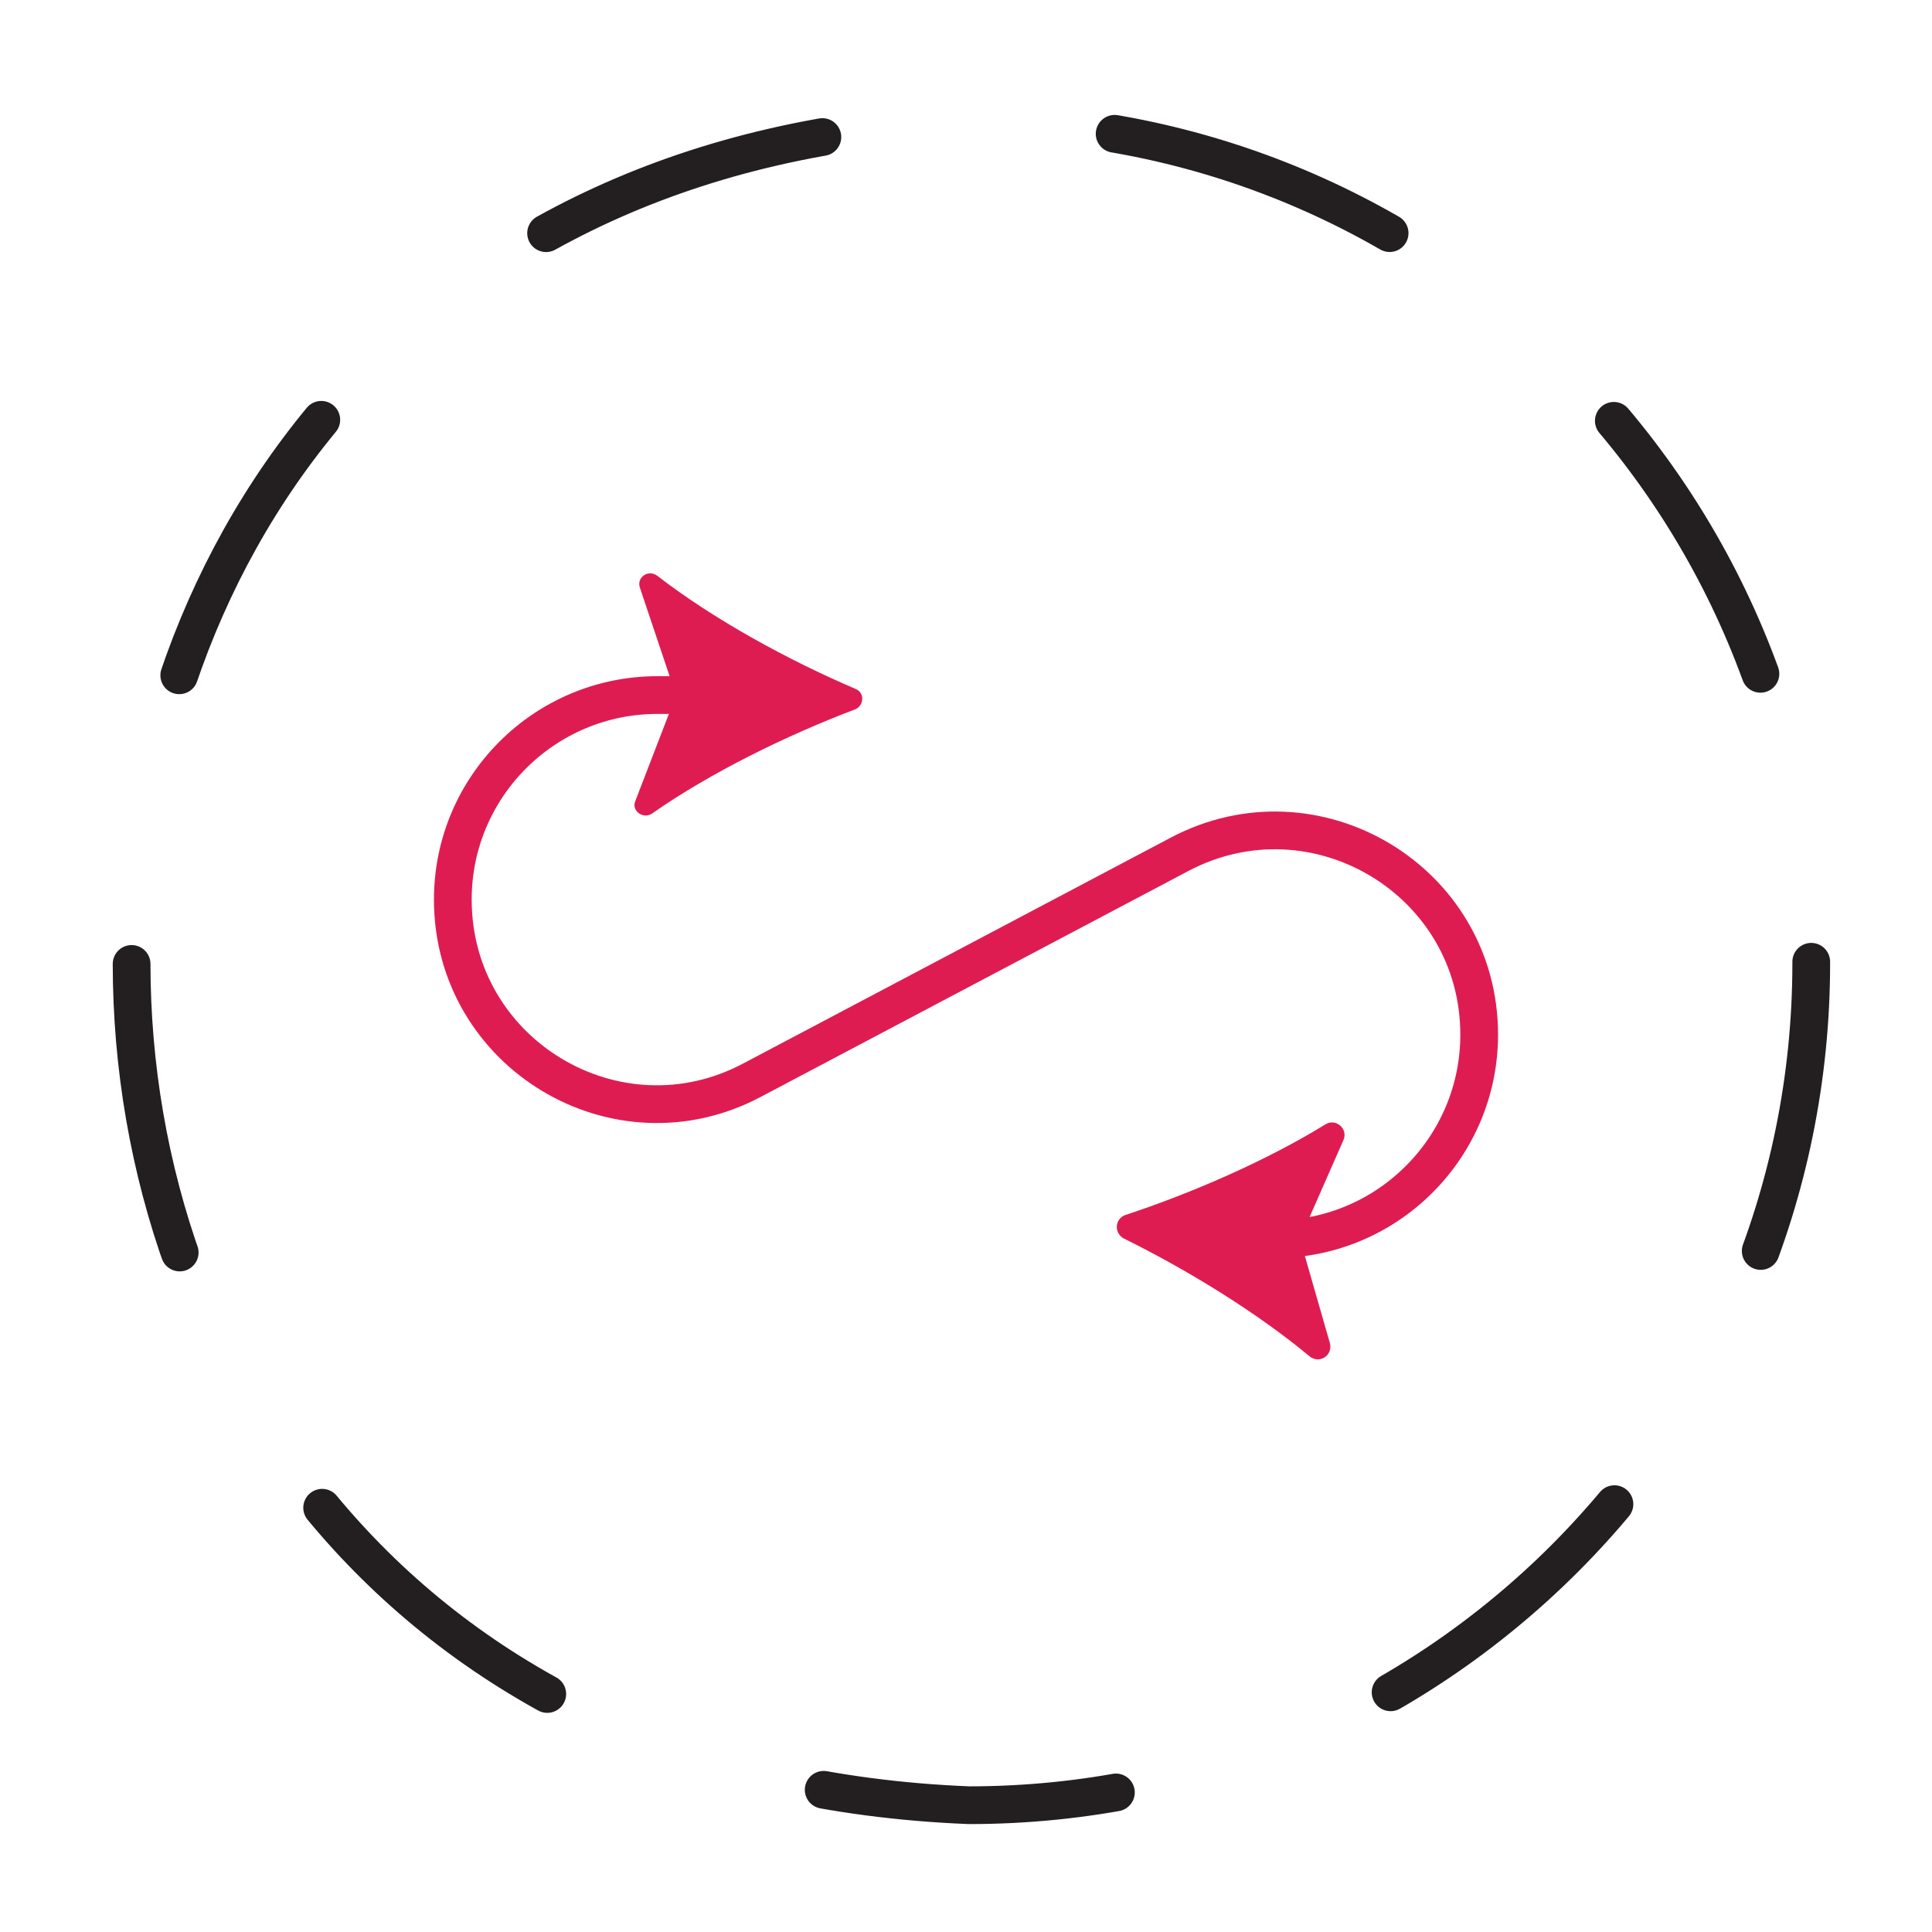
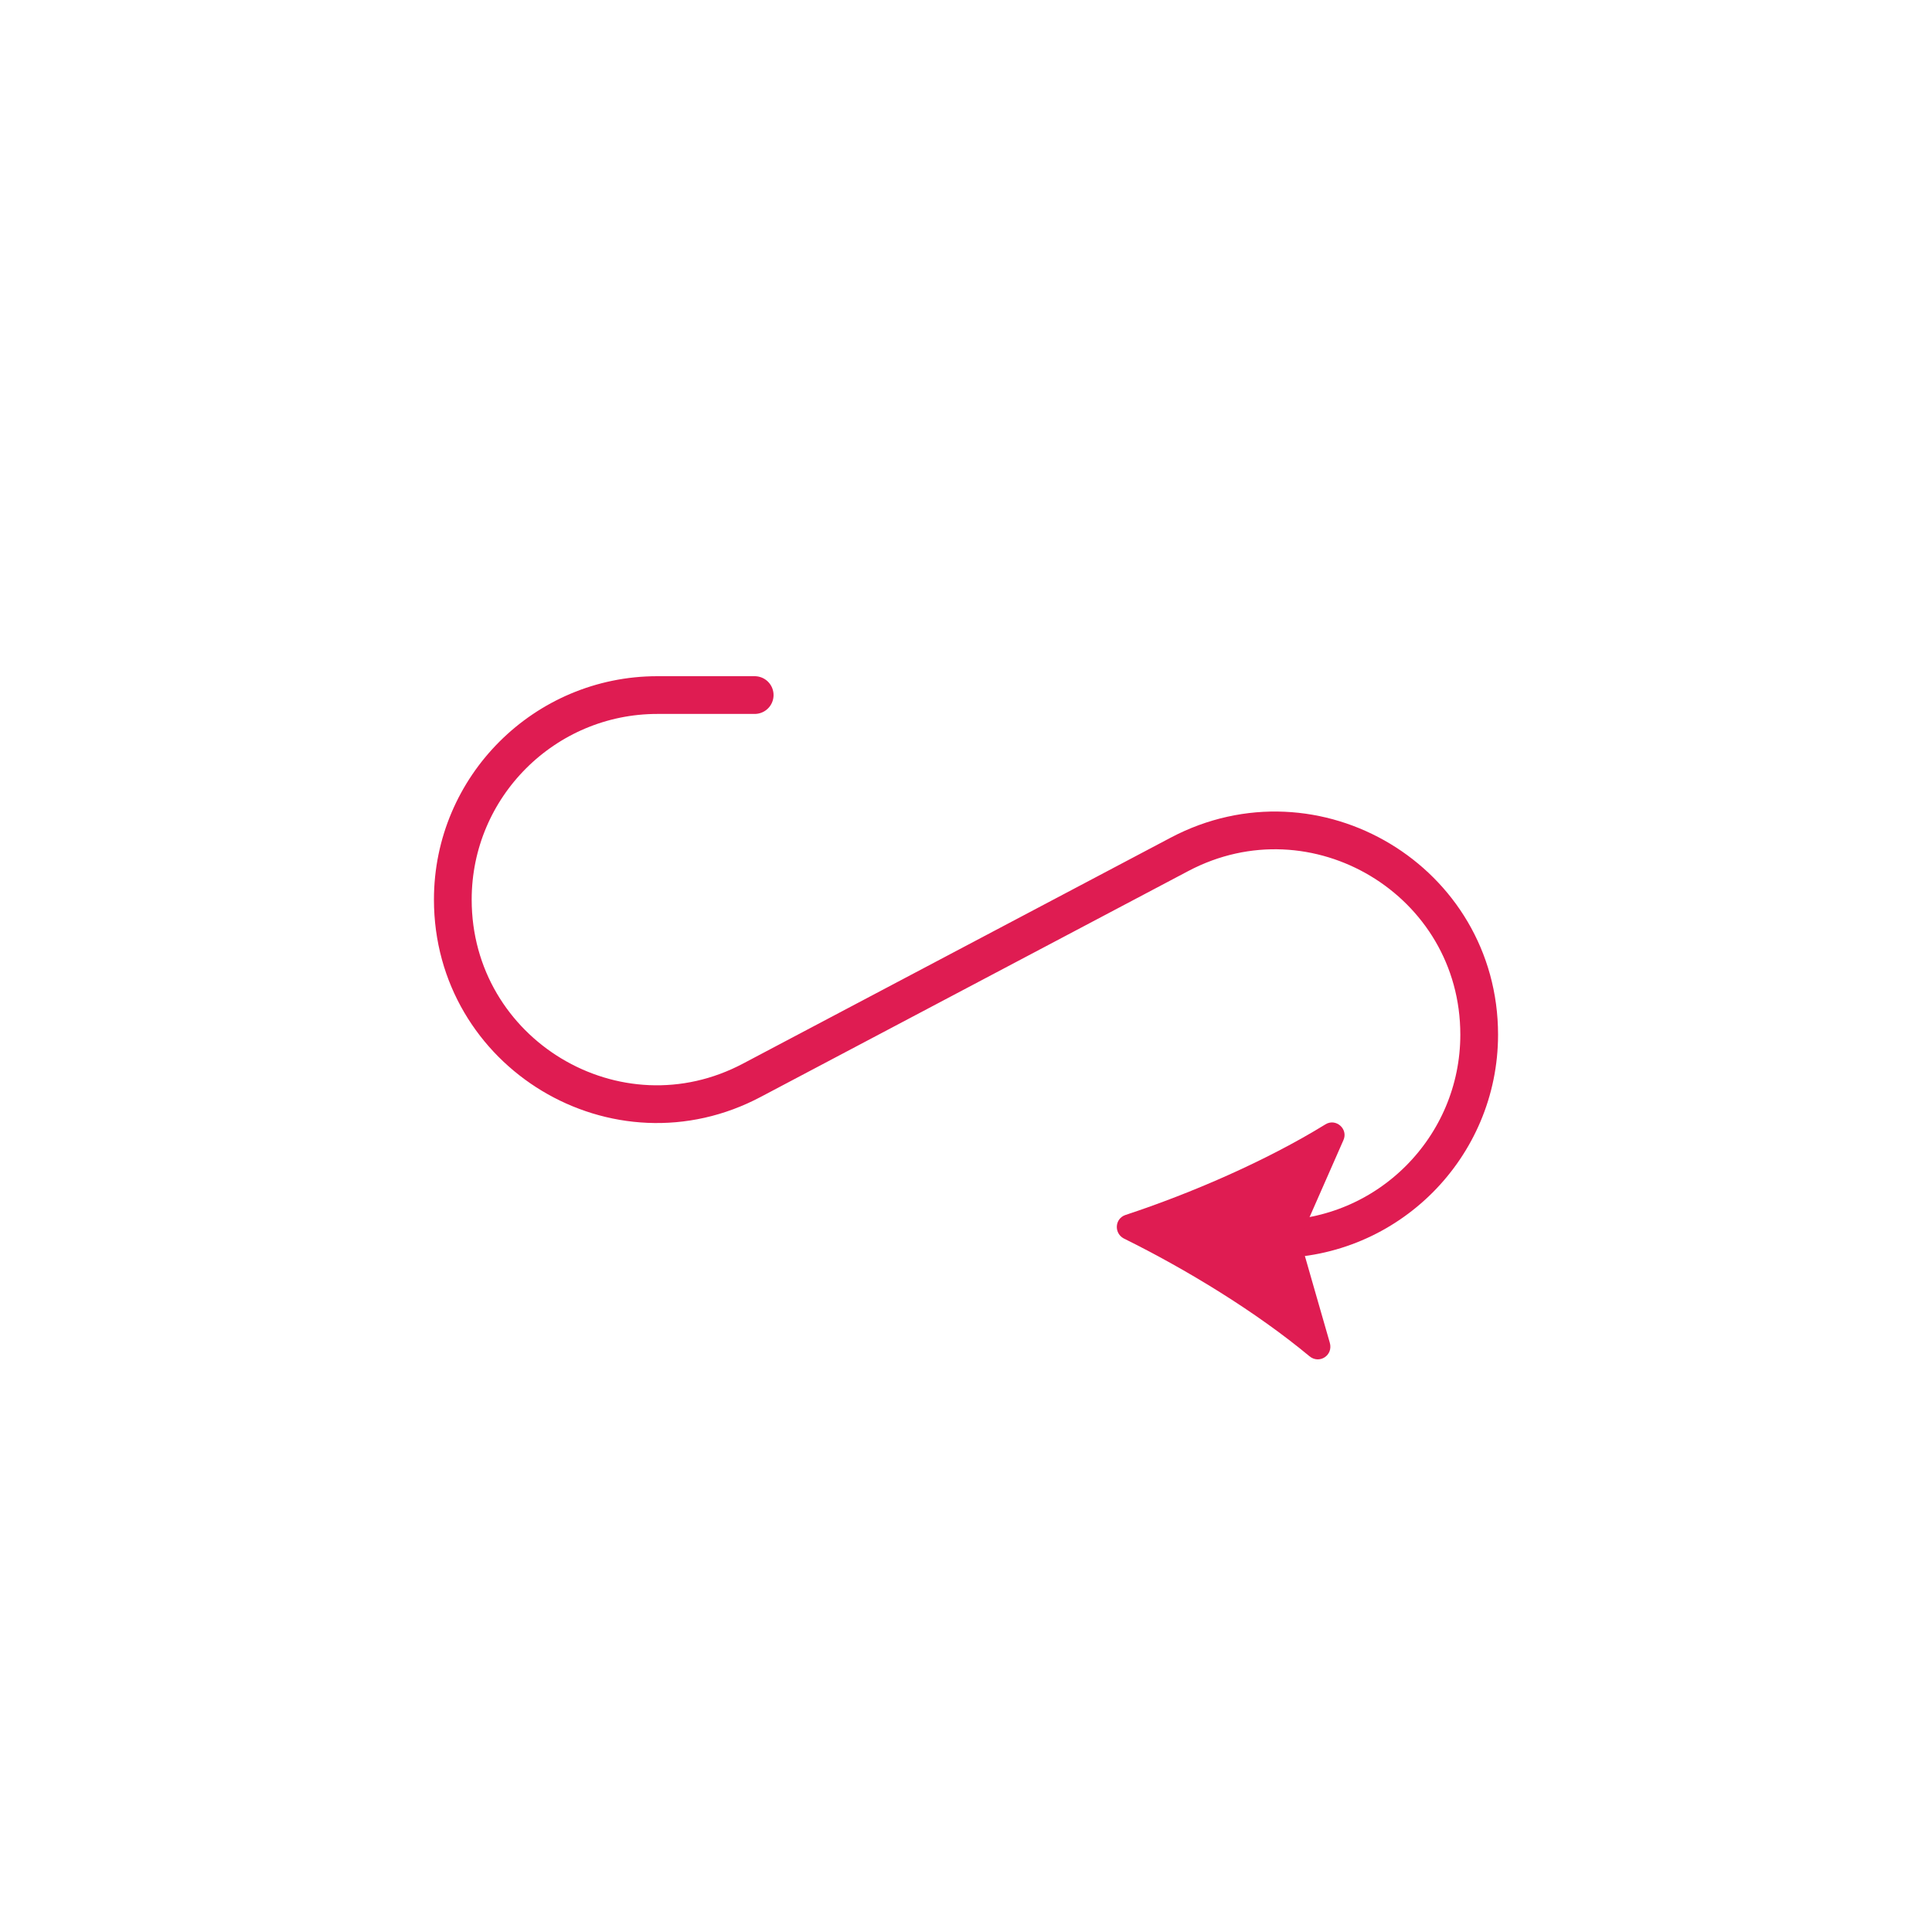
<svg xmlns="http://www.w3.org/2000/svg" version="1.1" id="Layer_1" x="0px" y="0px" viewBox="0 0 256 256" style="enable-background:new 0 0 256 256;" xml:space="preserve">
  <style type="text/css"> .st0{fill:none;stroke:#231F20;stroke-width:5;stroke-linecap:round;stroke-linejoin:round;stroke-dasharray:38.942,38.942;} .st1{fill:none;stroke:#DF1C52;stroke-width:5;stroke-linecap:round;stroke-linejoin:round;} .st2{fill:#DF1C52;} </style>
  <g>
-     <path class="st0" d="M240,127.6c0,61.6-49.9,111.6-111.6,111.6c-148-5.9-147.9-217.3,0-223.1C190.1,16,240,65.9,240,127.6 L240,127.6z" />
-   </g>
+     </g>
  <path class="st1" d="M100,92.1H87.1c-14.9,0-27.1,12.1-27.1,27.1v0c0,20.4,21.7,33.5,39.7,23.9l56.6-29.9c18-9.5,39.7,3.5,39.7,23.9 v0c0,14.9-12.1,27.1-27.1,27.1H156" />
  <path class="st2" d="M148.9,164.1c8.3,4.1,17.5,9.7,24.6,15.6c1.3,1.1,3.2-0.1,2.7-1.8c-1.4-4.8-3.2-11.2-3.8-13.2 c-0.1-0.4-0.1-0.8,0.1-1.1l5.5-12.5c0.7-1.5-1-3-2.4-2.1c-7.8,4.8-17.7,9.1-26.5,12C147.7,161.5,147.6,163.4,148.9,164.1z" />
-   <path class="st2" d="M113.3,94c-9,3.4-19.2,8.4-26.9,13.8c-1.2,0.8-2.8-0.4-2.2-1.7l5.2-13.5c0.1-0.3,0.1-0.7,0-1l-4.6-13.7 c-0.5-1.4,1.1-2.5,2.3-1.6c7.5,5.8,17.4,11.2,26.3,15C114.6,91.8,114.5,93.5,113.3,94z" />
</svg>